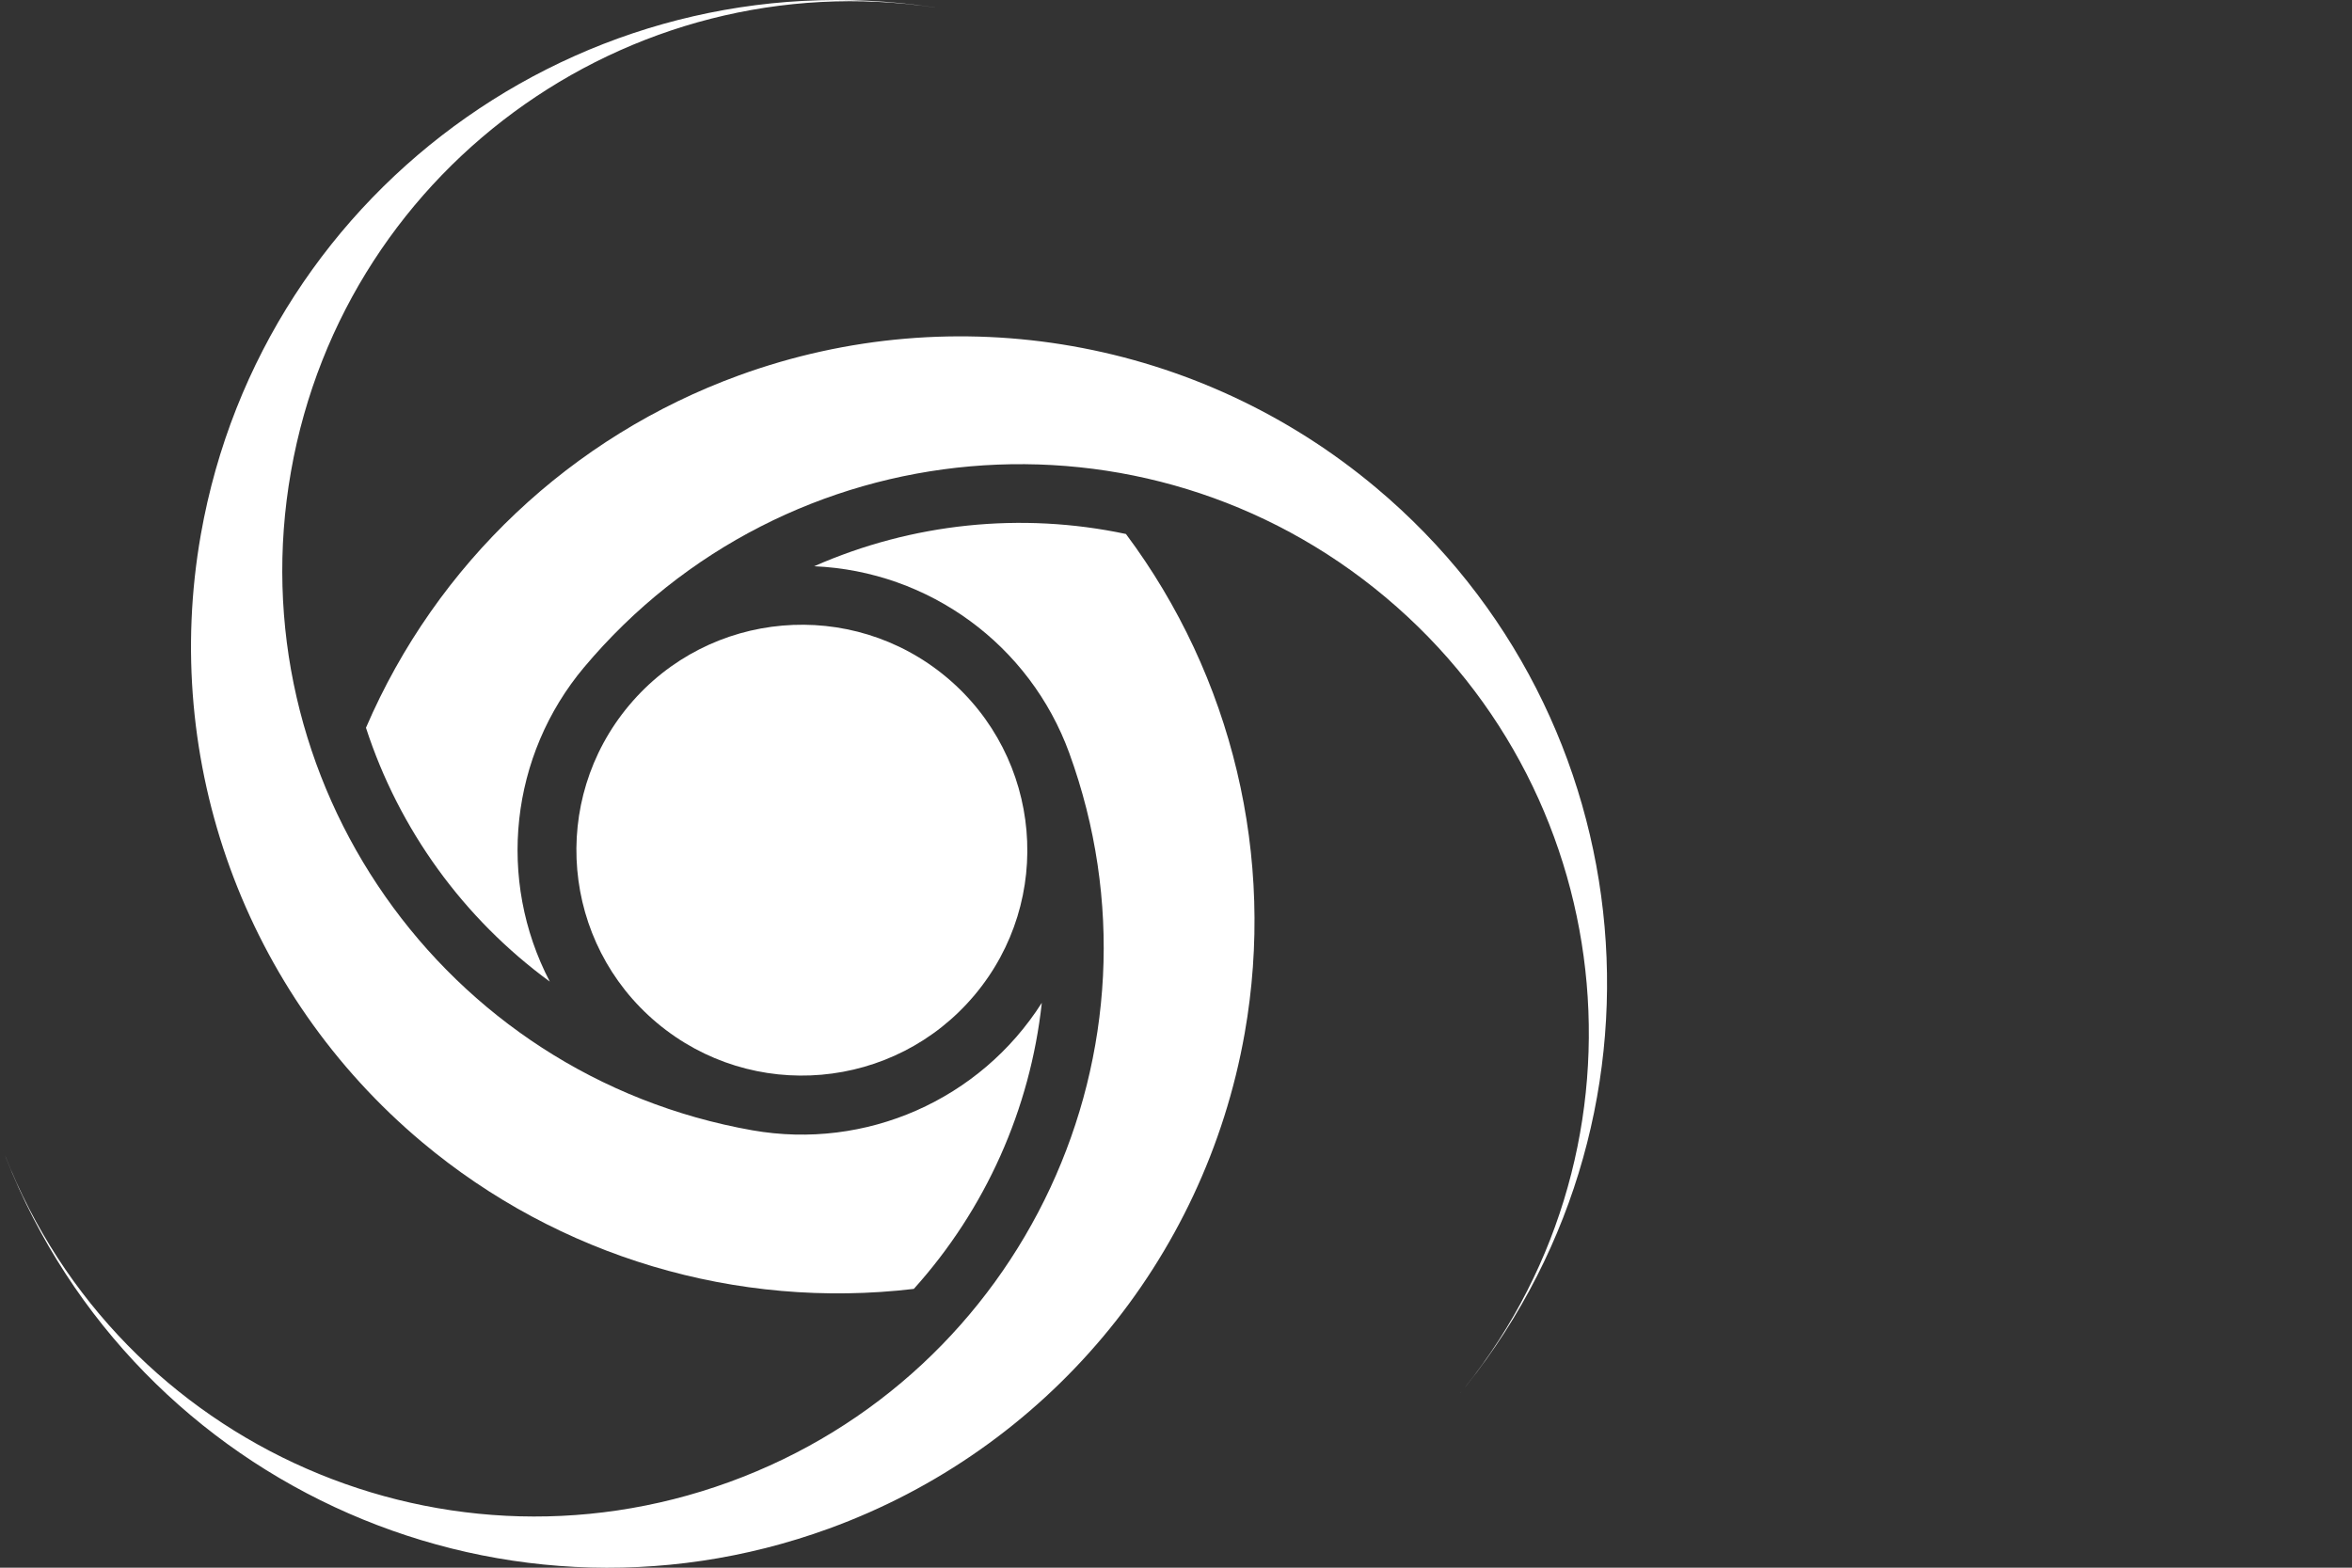
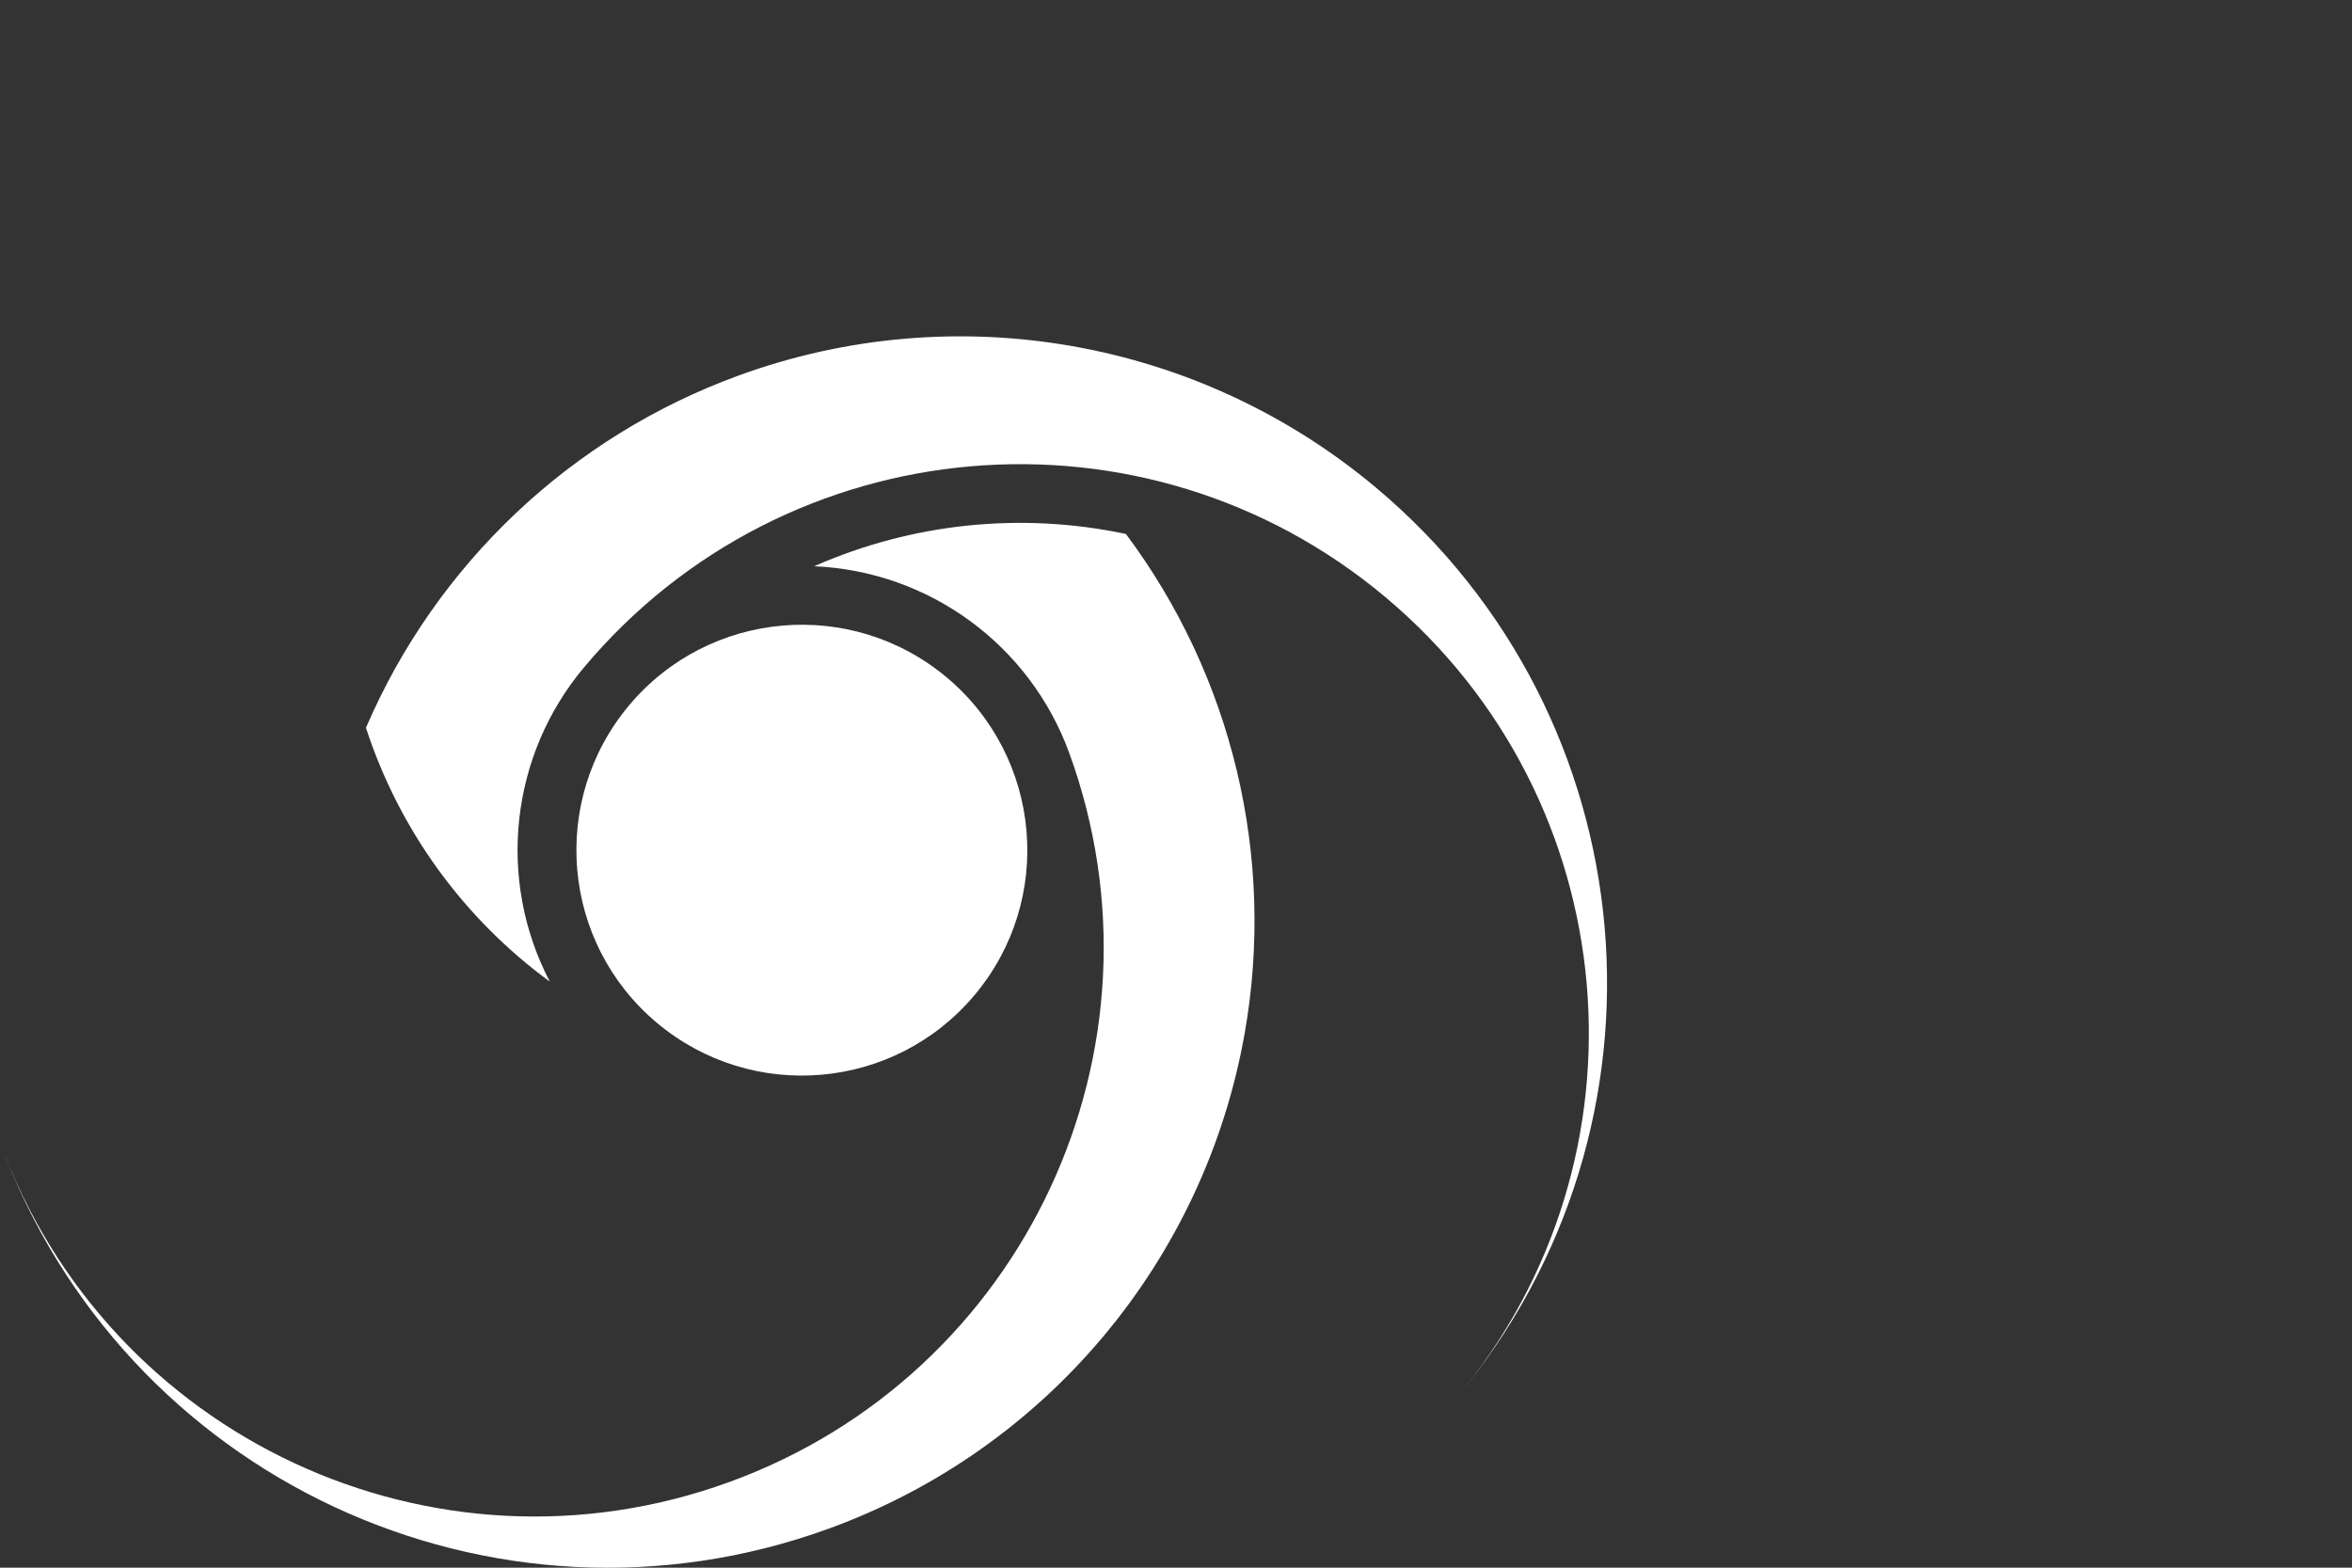
<svg xmlns="http://www.w3.org/2000/svg" xmlns:ns1="http://www.serif.com/" width="100%" height="100%" viewBox="0 0 1500 1000" version="1.1" xml:space="preserve" style="fill-rule:evenodd;clip-rule:evenodd;stroke-linejoin:round;stroke-miterlimit:2;">
  <rect x="0" y="0" width="1500" height="1000" fill="#333333" stroke="none" />
  <g id="Layer-1" ns1:id="Layer 1" transform="matrix(20.128,0,0,20.128,-178.423,-204.26)">
    <g transform="matrix(1,0,0,1,27.368,42.715)">
      <path d="M0,-11.416C6.4,-19.043 17.771,-20.039 25.398,-13.639C33.026,-7.239 34.021,4.132 27.621,11.76C34.896,3.089 33.766,-9.838 25.095,-17.113C19.486,-21.819 11.791,-23.176 4.912,-20.671C-0.399,-18.738 -4.677,-14.695 -6.908,-9.503C-5.859,-6.276 -3.82,-3.462 -1.083,-1.458C-2.77,-4.692 -2.341,-8.626 0.003,-11.42L0,-11.416Z" style="fill:white;fill-rule:nonzero;" />
    </g>
    <g transform="matrix(1,0,0,1,32.709,14.186)">
-       <path d="M0,31.784C-9.805,30.055 -16.353,20.705 -14.624,10.9C-12.896,1.095 -3.546,-5.452 6.259,-3.723C-4.887,-5.689 -15.516,1.755 -17.481,12.901C-18.752,20.111 -16.079,27.453 -10.471,32.158C-6.142,35.791 -0.501,37.473 5.11,36.809C7.38,34.288 8.799,31.115 9.165,27.743C7.208,30.821 3.587,32.416 -0.005,31.783L0,31.784Z" style="fill:white;fill-rule:nonzero;" />
-     </g>
+       </g>
    <g transform="matrix(1,0,0,1,42.743,54.818)">
      <path d="M0,-20.808C3.406,-11.453 -1.417,-1.107 -10.772,2.298C-20.128,5.704 -30.473,0.881 -33.878,-8.475C-30.007,2.16 -18.247,7.644 -7.612,3.772C-0.732,1.268 4.289,-4.719 5.56,-11.928C6.541,-17.493 5.178,-23.219 1.797,-27.747C-1.521,-28.452 -4.979,-28.093 -8.082,-26.725C-4.437,-26.568 -1.246,-24.23 0.002,-20.803L0,-20.808Z" style="fill:white;fill-rule:nonzero;" />
    </g>
    <g transform="matrix(0.643,-0.766,-0.766,-0.643,41.307,35.851)">
      <path d="M-5.473,-2.552C-1.529,-2.553 1.67,0.645 1.671,4.59C1.671,8.535 -1.527,11.734 -5.472,11.734C-9.417,11.734 -12.616,8.536 -12.616,4.592C-12.616,0.647 -9.418,-2.552 -5.473,-2.552" style="fill:white;fill-rule:nonzero;" />
    </g>
  </g>
</svg>